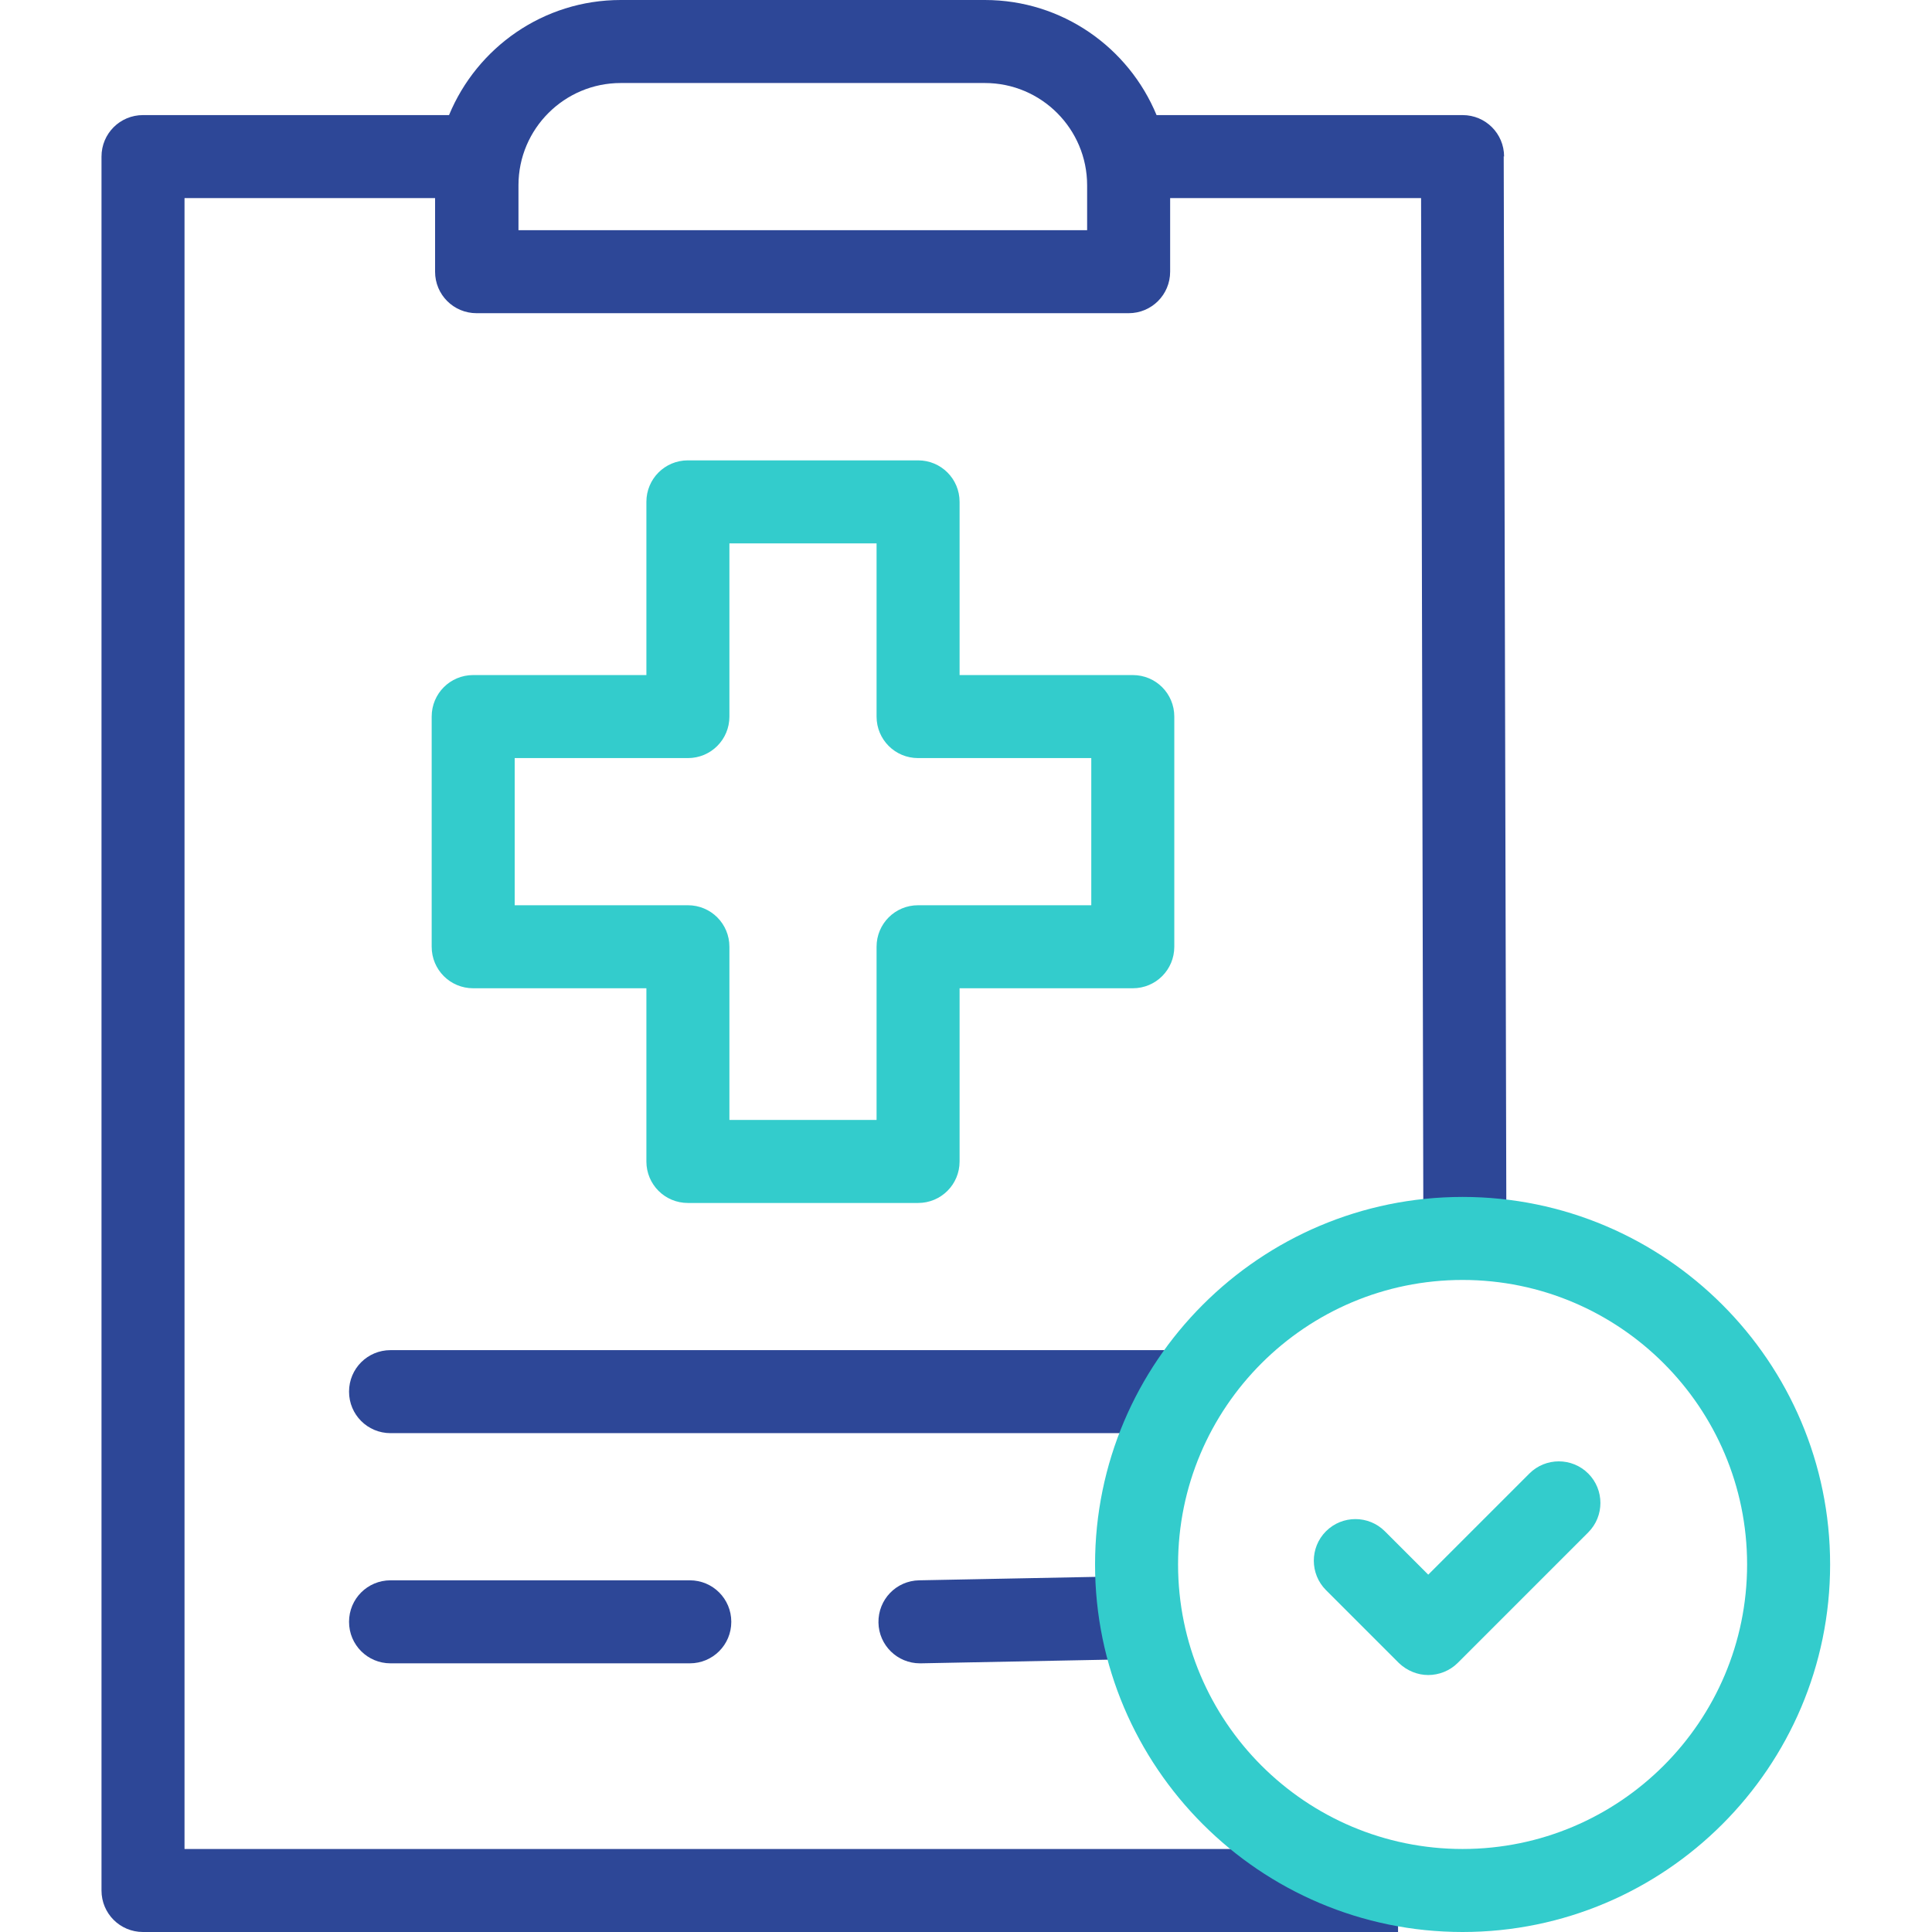
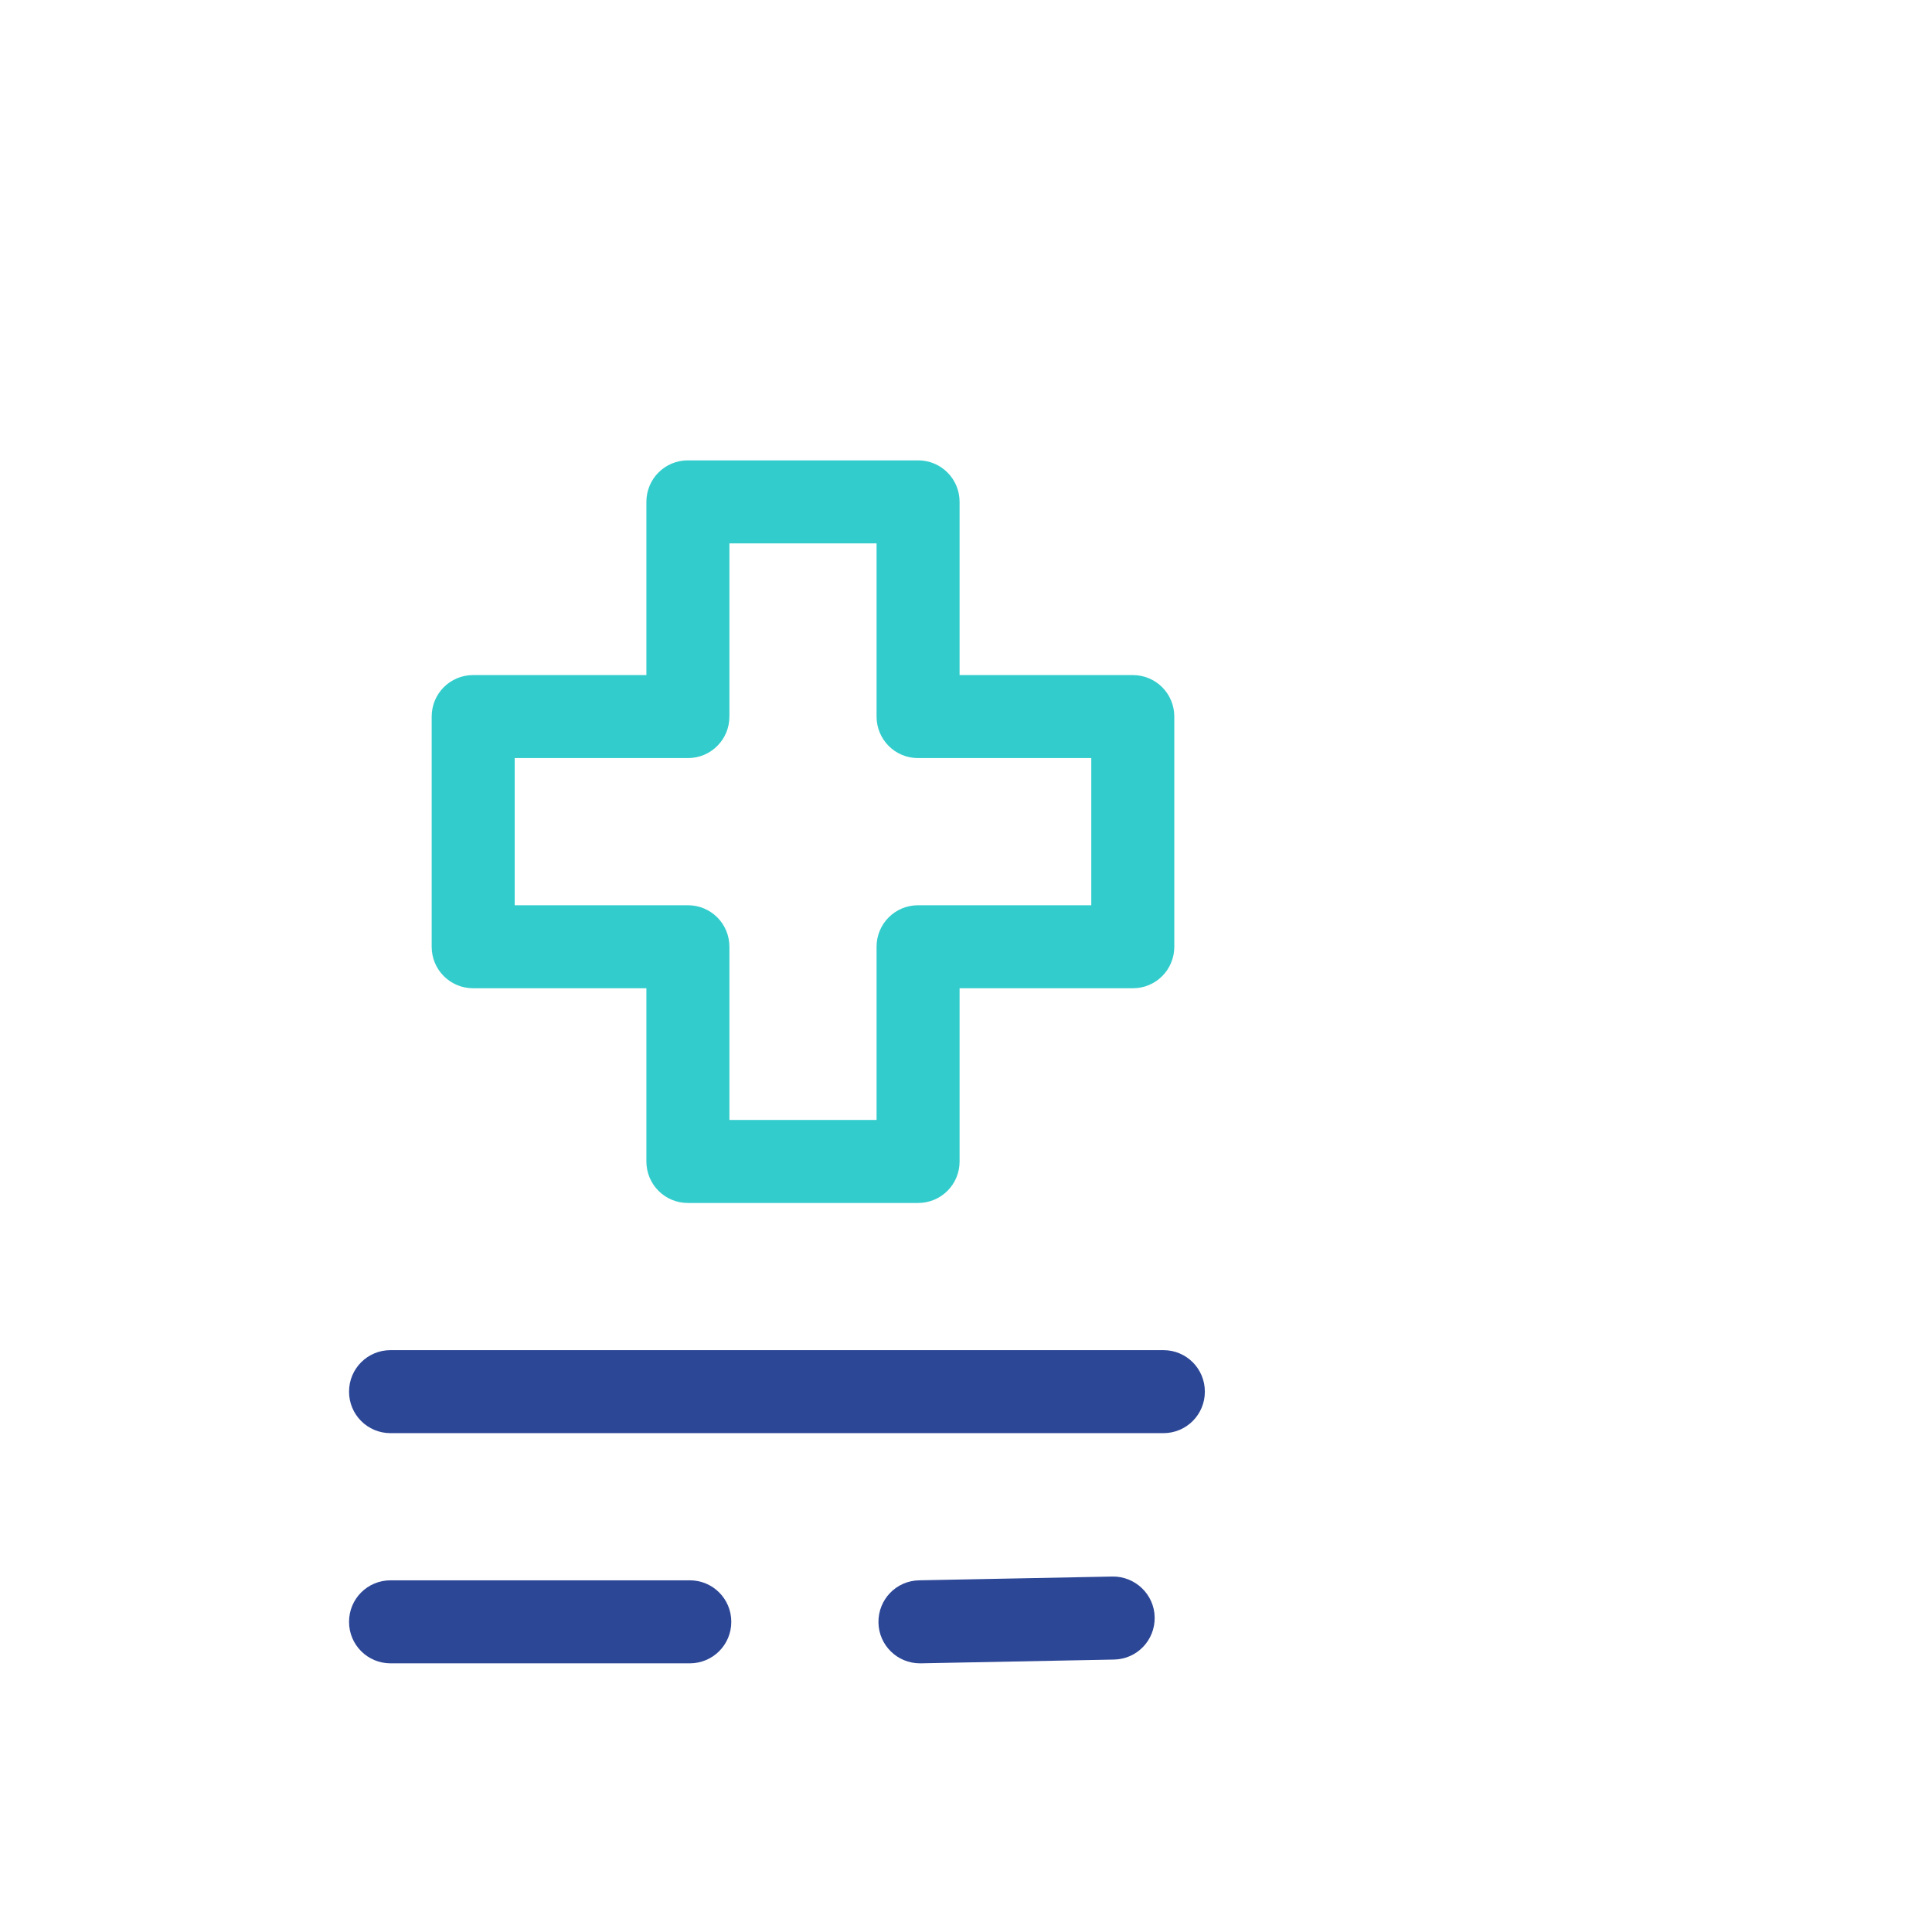
<svg xmlns="http://www.w3.org/2000/svg" version="1.1" viewBox="0 0 512 512">
  <defs>
    <style>
      .cls-1 {
        fill: #3cc;
      }

      .cls-2 {
        fill: #2d4797;
      }
    </style>
  </defs>
  <g>
    <g id="Capa_1">
      <g>
-         <path class="cls-2" d="M398.6,41.5c0-6.1-4.9-11-11-11h-81.1c-7.4-17.9-25-30.5-45.5-30.5h-96.5c-20.5,0-38.1,12.6-45.5,30.5H37.9c-6.1,0-11,4.9-11,11v459.5c0,6.1,4.9,11,11,11h332.6v-22H48.9V52.5h66.4v19.5c0,6.1,4.9,11,11,11h172.8c6.1,0,11-4.9,11-11v-19.5h66.5l.6,270.9h22s-.7-282-.7-282ZM288.2,61h-150.8v-11.9c0-15,12.2-27.1,27.1-27.1h96.5c15,0,27.1,12.2,27.1,27.1v11.9Z" />
        <path class="cls-1" d="M243.3,318.8h-61c-6.1,0-11-4.9-11-11v-45.9h-45.9c-6.1,0-11-4.9-11-11v-61c0-6.1,4.9-11,11-11h45.9v-45.9c0-6.1,4.9-11,11-11h61c6.1,0,11,4.9,11,11v45.9h45.9c6.1,0,11,4.9,11,11v61c0,6.1-4.9,11-11,11h-45.9v45.9c0,6.1-4.9,11-11,11ZM193.3,296.8h39v-45.9c0-6.1,4.9-11,11-11h45.9v-39h-45.9c-6.1,0-11-4.9-11-11v-45.9h-39v45.9c0,6.1-4.9,11-11,11h-45.9v39h45.9c6.1,0,11,4.9,11,11v45.9h0Z" />
        <path class="cls-2" d="M308.3,379.8H103.5c-6.1,0-11-4.9-11-11s4.9-11,11-11h204.8c6.1,0,11,4.9,11,11s-4.9,11-11,11Z" />
        <path class="cls-2" d="M182.8,440.8h-79.3c-6.1,0-11-4.9-11-11s4.9-11,11-11h79.3c6.1,0,11,4.9,11,11s-4.9,11-11,11Z" />
        <path class="cls-2" d="M243.8,440.8c-6,0-10.9-4.8-11-10.8-.1-6.1,4.7-11.1,10.8-11.2l51.2-1c6-.1,11.1,4.7,11.2,10.8s-4.7,11.1-10.8,11.2l-51.2,1c0,0-.1,0-.2,0Z" />
        <g>
-           <path class="cls-1" d="M387.6,512c-53.7,0-97.4-43.7-97.4-97.4s43.7-97.4,97.4-97.4,97.4,43.7,97.4,97.4-43.7,97.4-97.4,97.4ZM387.6,339.2c-41.6,0-75.4,33.8-75.4,75.4s33.8,75.4,75.4,75.4,75.4-33.8,75.4-75.4-33.8-75.4-75.4-75.4Z" />
-           <path class="cls-1" d="M378.5,443.9c-2.8,0-5.6-1.1-7.8-3.2l-19.3-19.3c-4.3-4.3-4.3-11.3,0-15.6,4.3-4.3,11.3-4.3,15.6,0l11.5,11.5,26.8-26.8c4.3-4.3,11.3-4.3,15.6,0,4.3,4.3,4.3,11.3,0,15.6l-34.6,34.6c-2.1,2.1-5,3.2-7.8,3.2Z" />
-         </g>
+           </g>
      </g>
    </g>
  </g>
</svg>